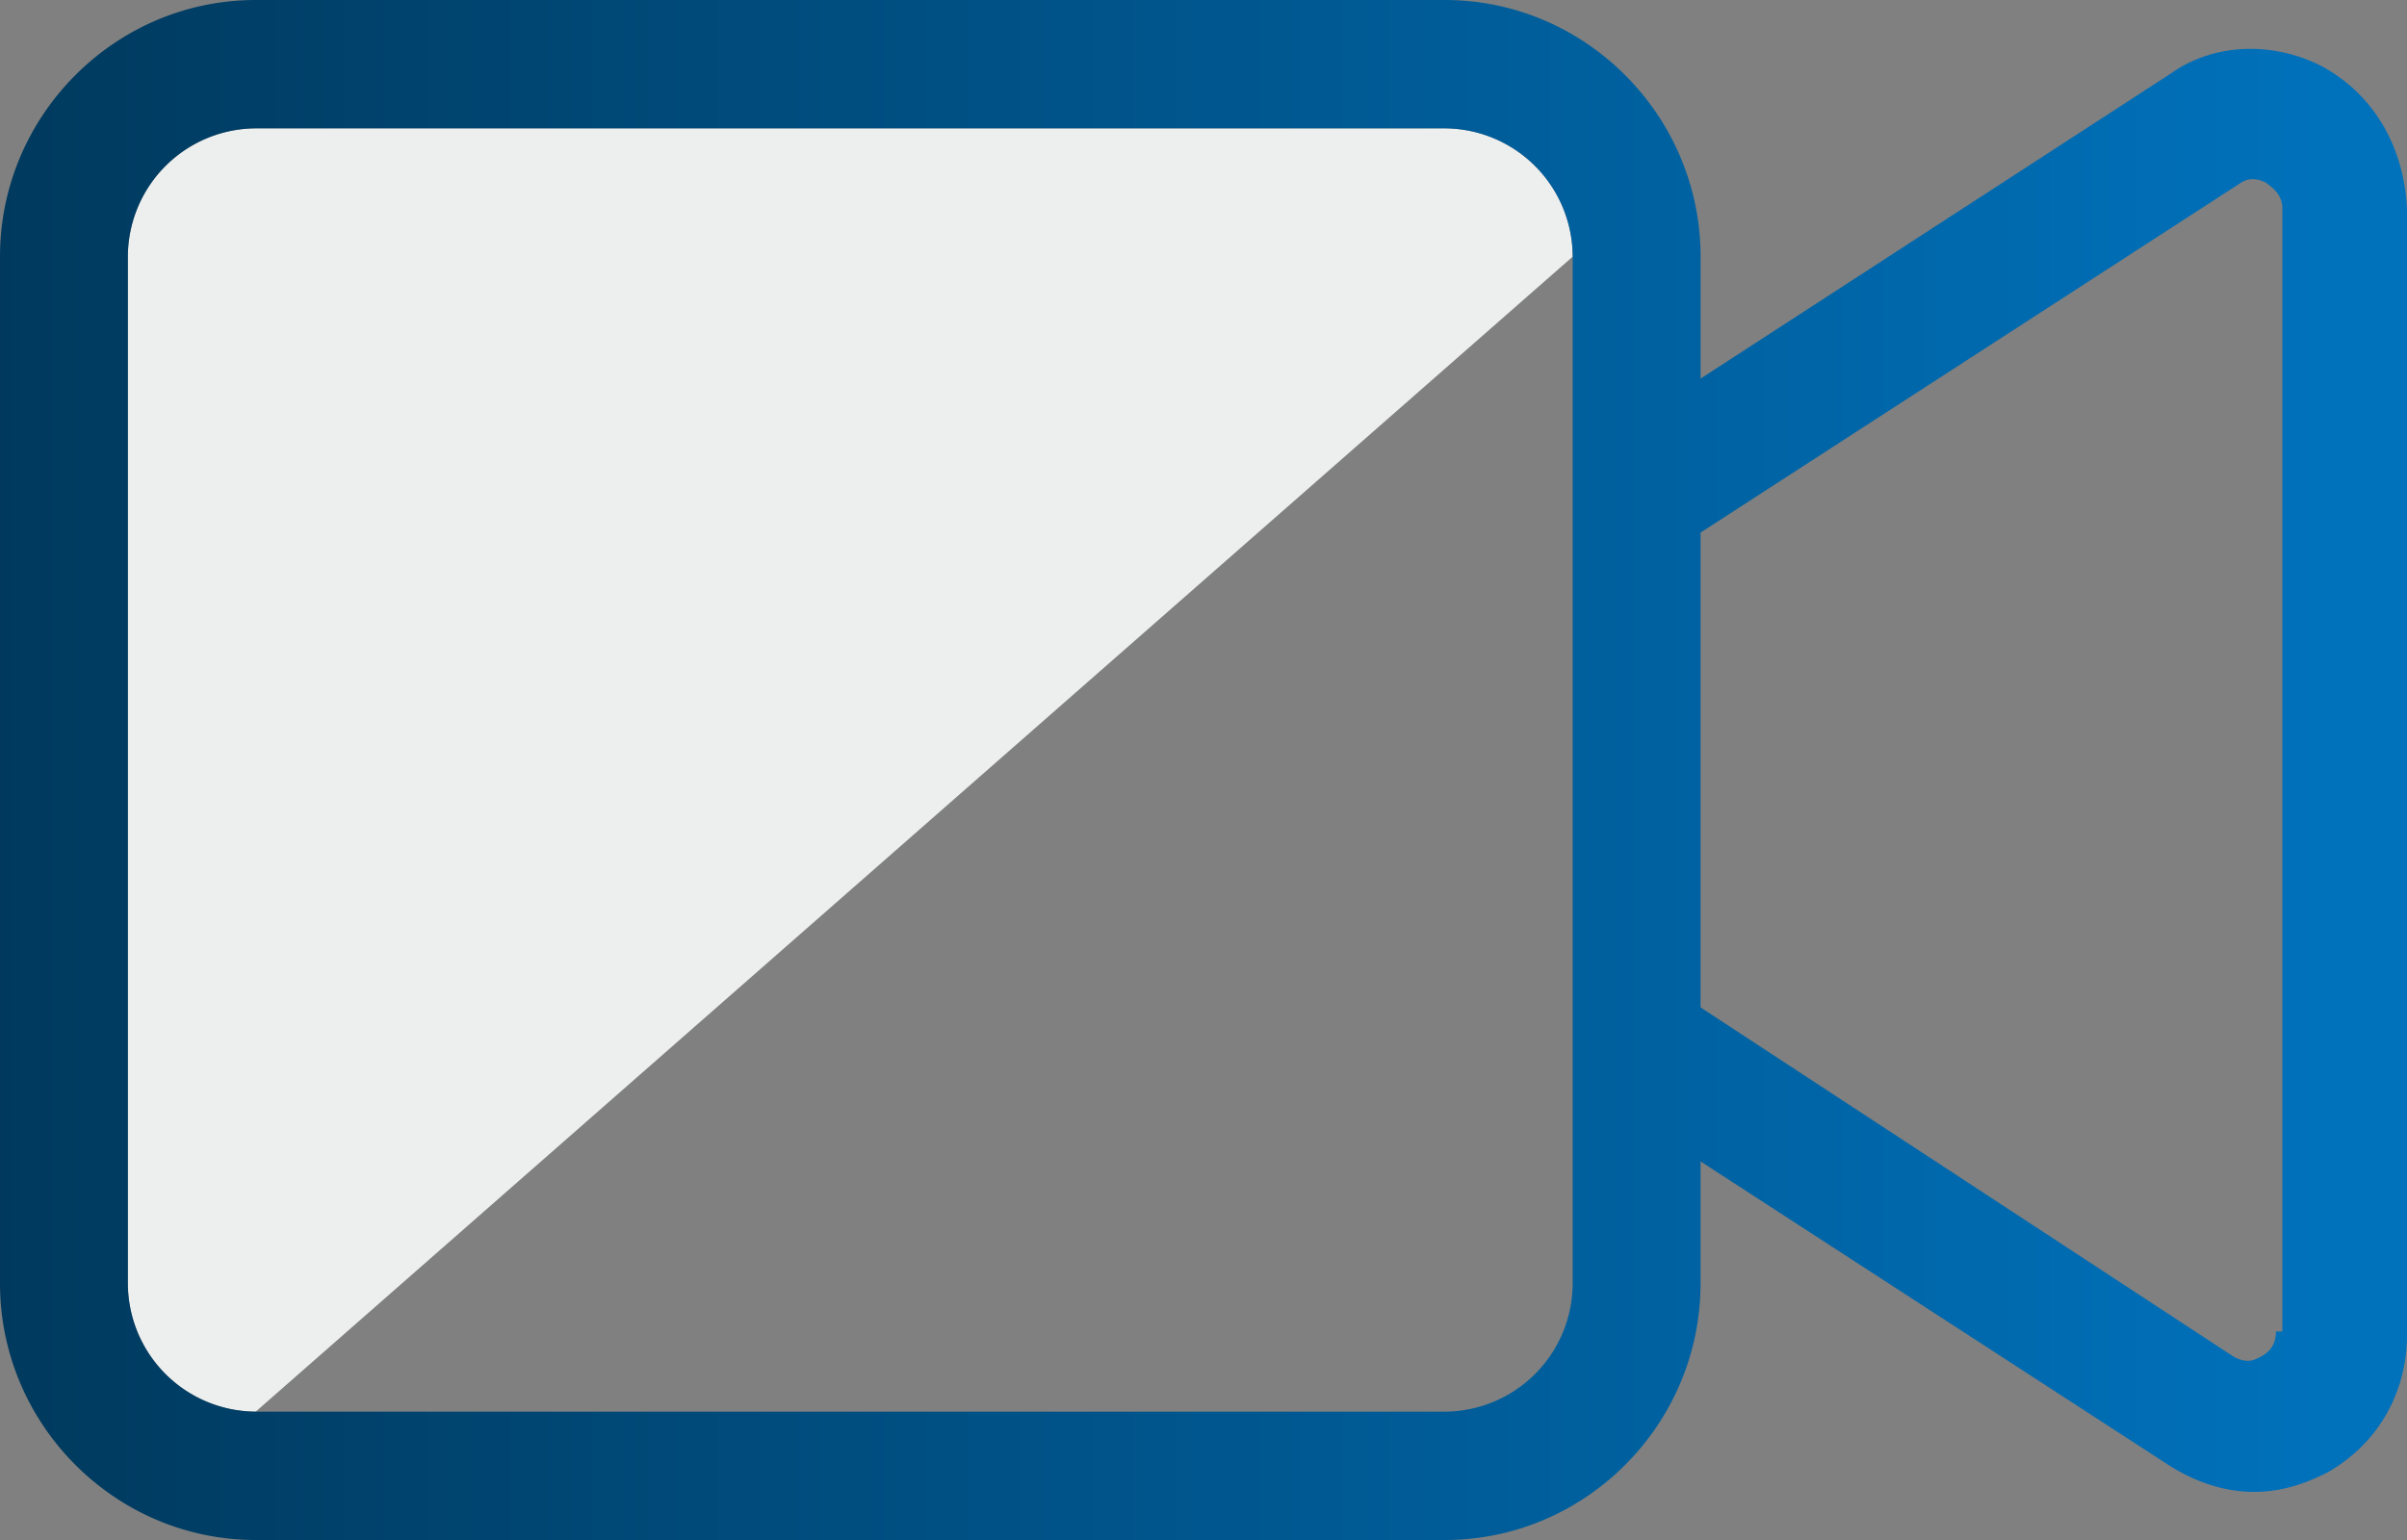
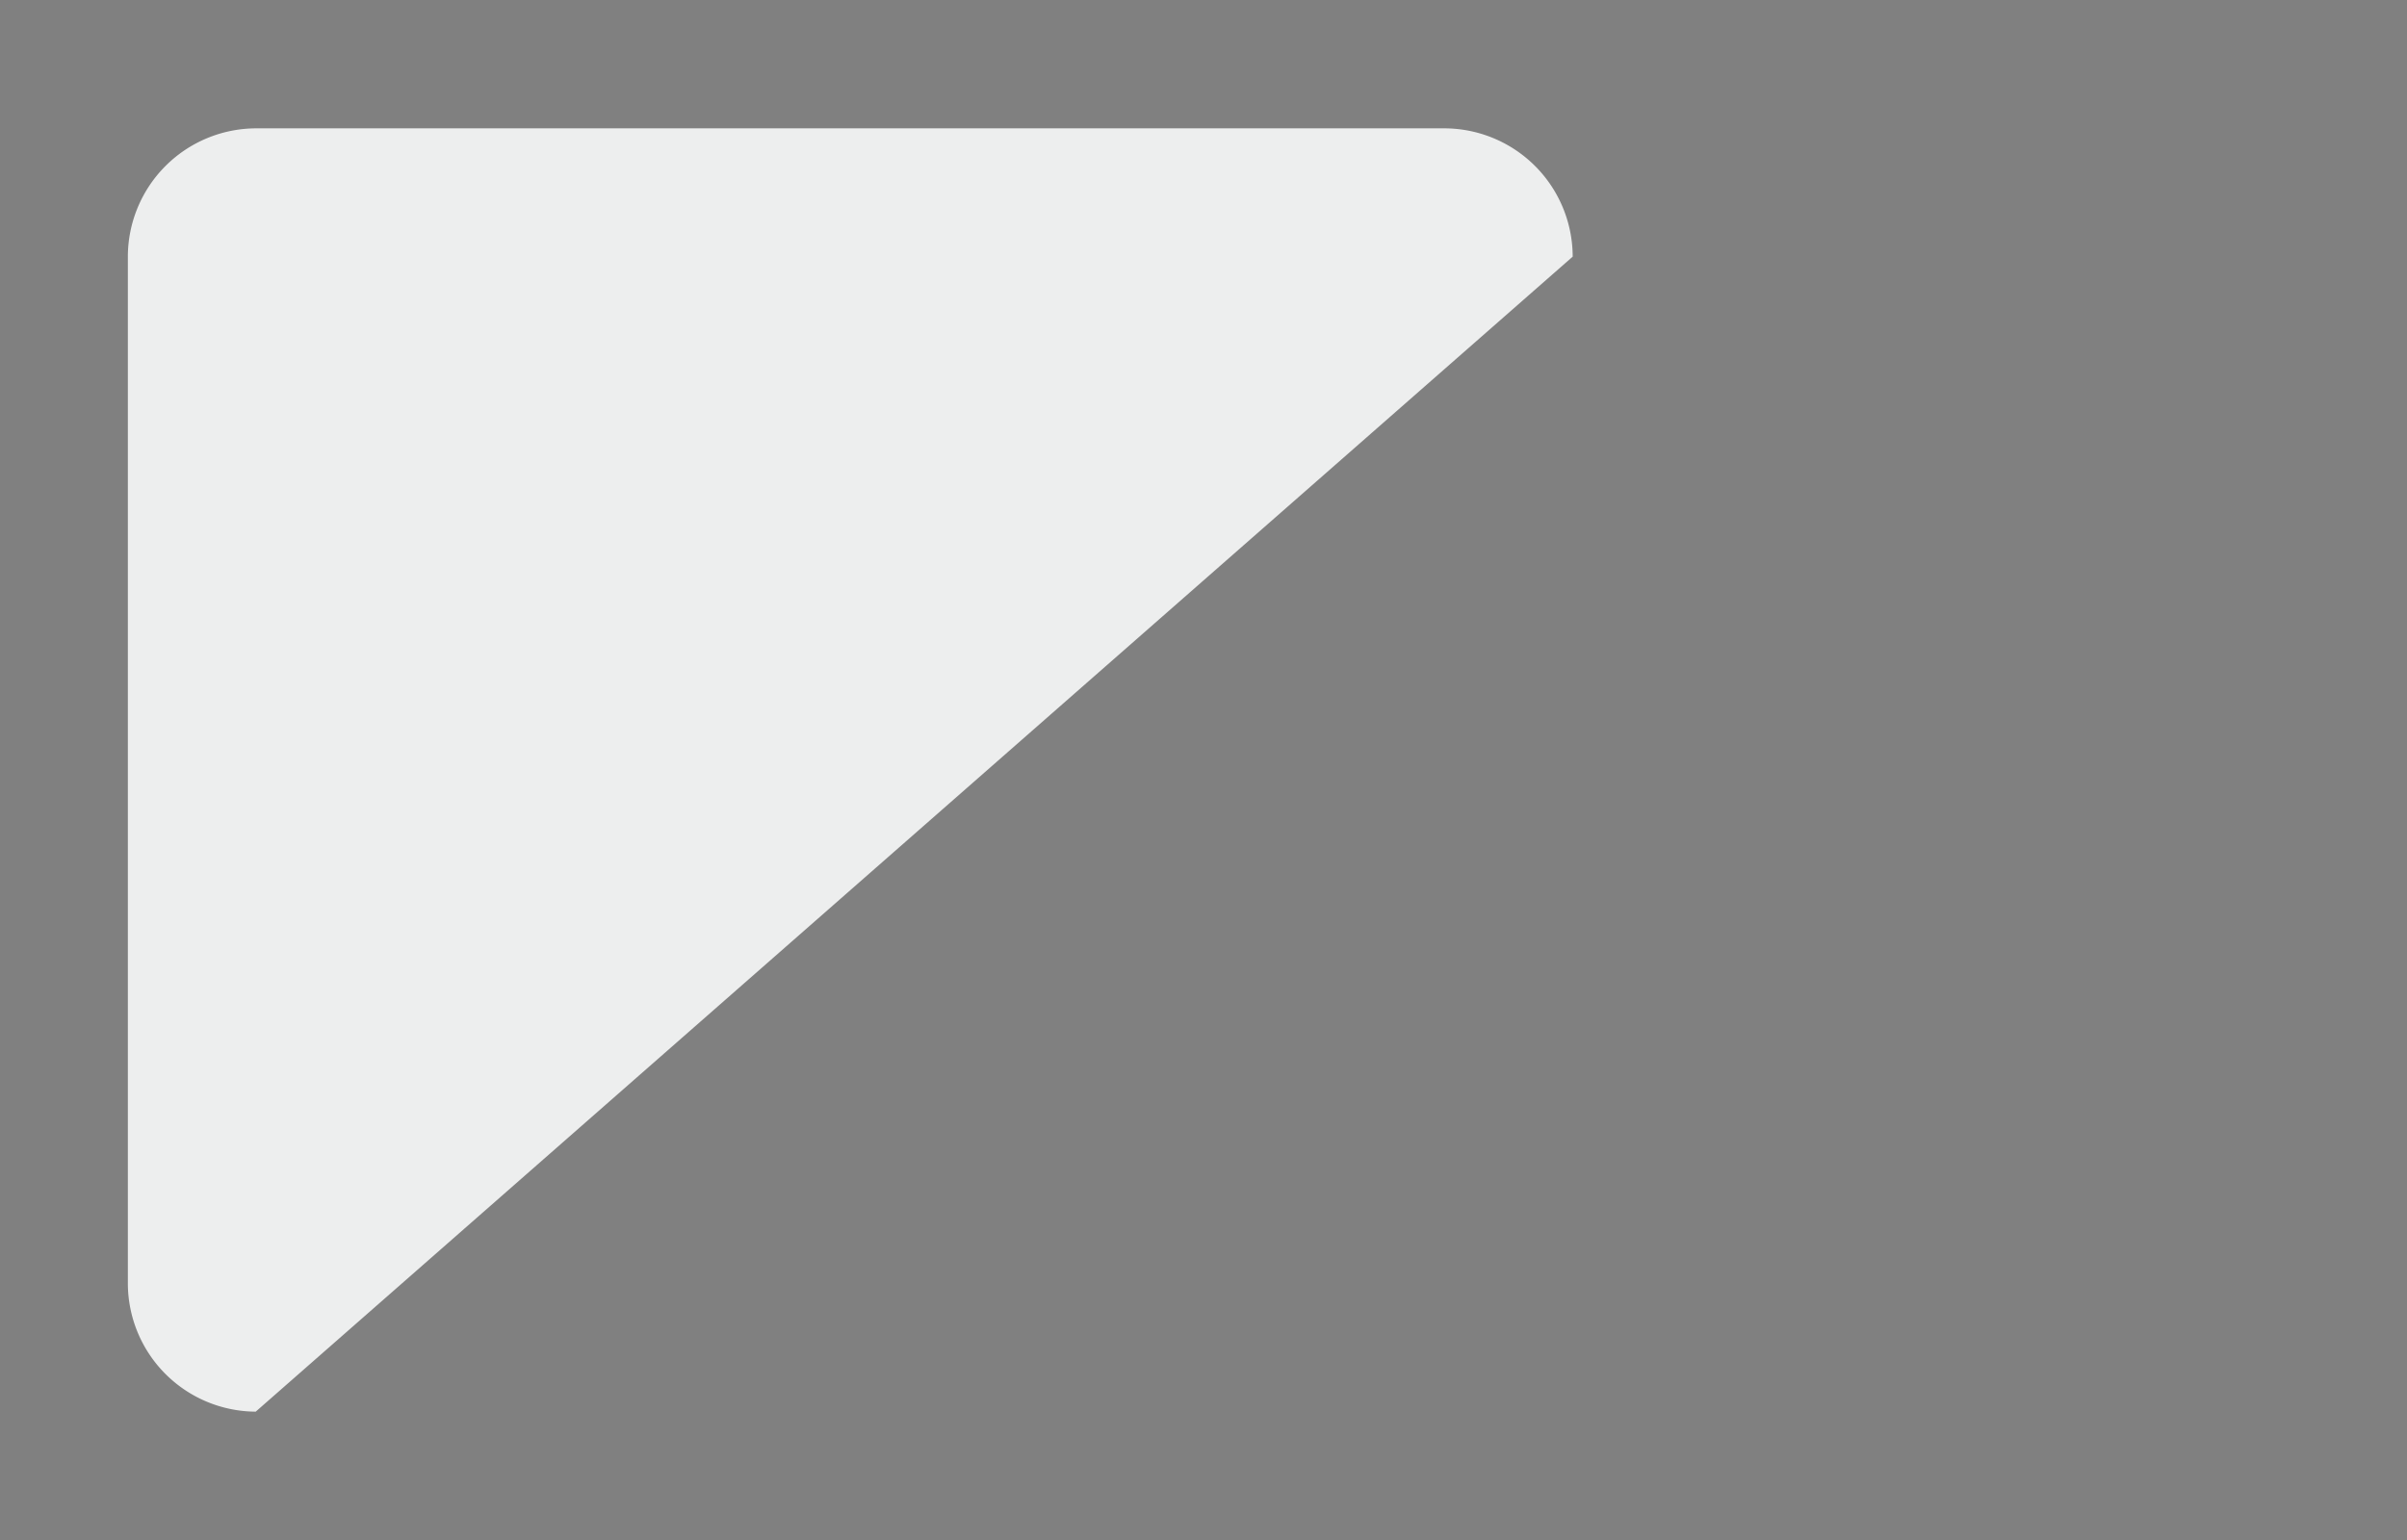
<svg xmlns="http://www.w3.org/2000/svg" width="50" height="32">
  <rect width="100%" height="100%" fill="#808080" stroke="none" />
  <defs>
    <linearGradient x1="0%" y1="50%" x2="96.01%" y2="50%" id="a">
      <stop stop-color="#00395D" offset="0%" />
      <stop stop-color="#0071BB" offset="100%" />
    </linearGradient>
  </defs>
  <g fill="none" fill-rule="evenodd">
-     <path d="M5.312 29.333a2.67 2.67 0 0 1-2.656-2.666V5.333a2.67 2.67 0 0 1 2.656-2.666h24.701a2.67 2.67 0 0 1 2.656 2.666l-27.357 24Z" fill="#EDEEEE" />
-     <path d="M48.274 1.4c-.996-.533-2.258-.533-3.188.133l-9.76 6.334V5.333C35.325 2.4 32.934 0 30.012 0h-24.7C2.39 0 0 2.4 0 5.333v21.334C0 29.6 2.39 32 5.312 32h24.701c2.922 0 5.312-2.4 5.312-5.333v-2.534l9.761 6.334c.532.333 1.13.533 1.727.533.531 0 .996-.133 1.527-.4C49.402 30 50 28.933 50 27.733v-23.4C49.934 3.067 49.336 2 48.274 1.4ZM32.669 26.667a2.67 2.67 0 0 1-2.656 2.666h-24.7a2.67 2.67 0 0 1-2.657-2.666V5.333a2.67 2.67 0 0 1 2.656-2.666h24.701a2.67 2.67 0 0 1 2.656 2.666v21.334Zm14.609 1c0 .333-.2.466-.332.533-.133.067-.266.133-.532 0l-11.089-7.267v-9.866L46.547 3.8c.2-.133.399-.067.531 0 .067.067.332.2.332.533v23.334h-.132Z" fill="url(#a)" fill-rule="nonzero" />
+     <path d="M5.312 29.333a2.67 2.67 0 0 1-2.656-2.666V5.333a2.67 2.67 0 0 1 2.656-2.666h24.701a2.67 2.67 0 0 1 2.656 2.666l-27.357 24" fill="#EDEEEE" />
  </g>
</svg>